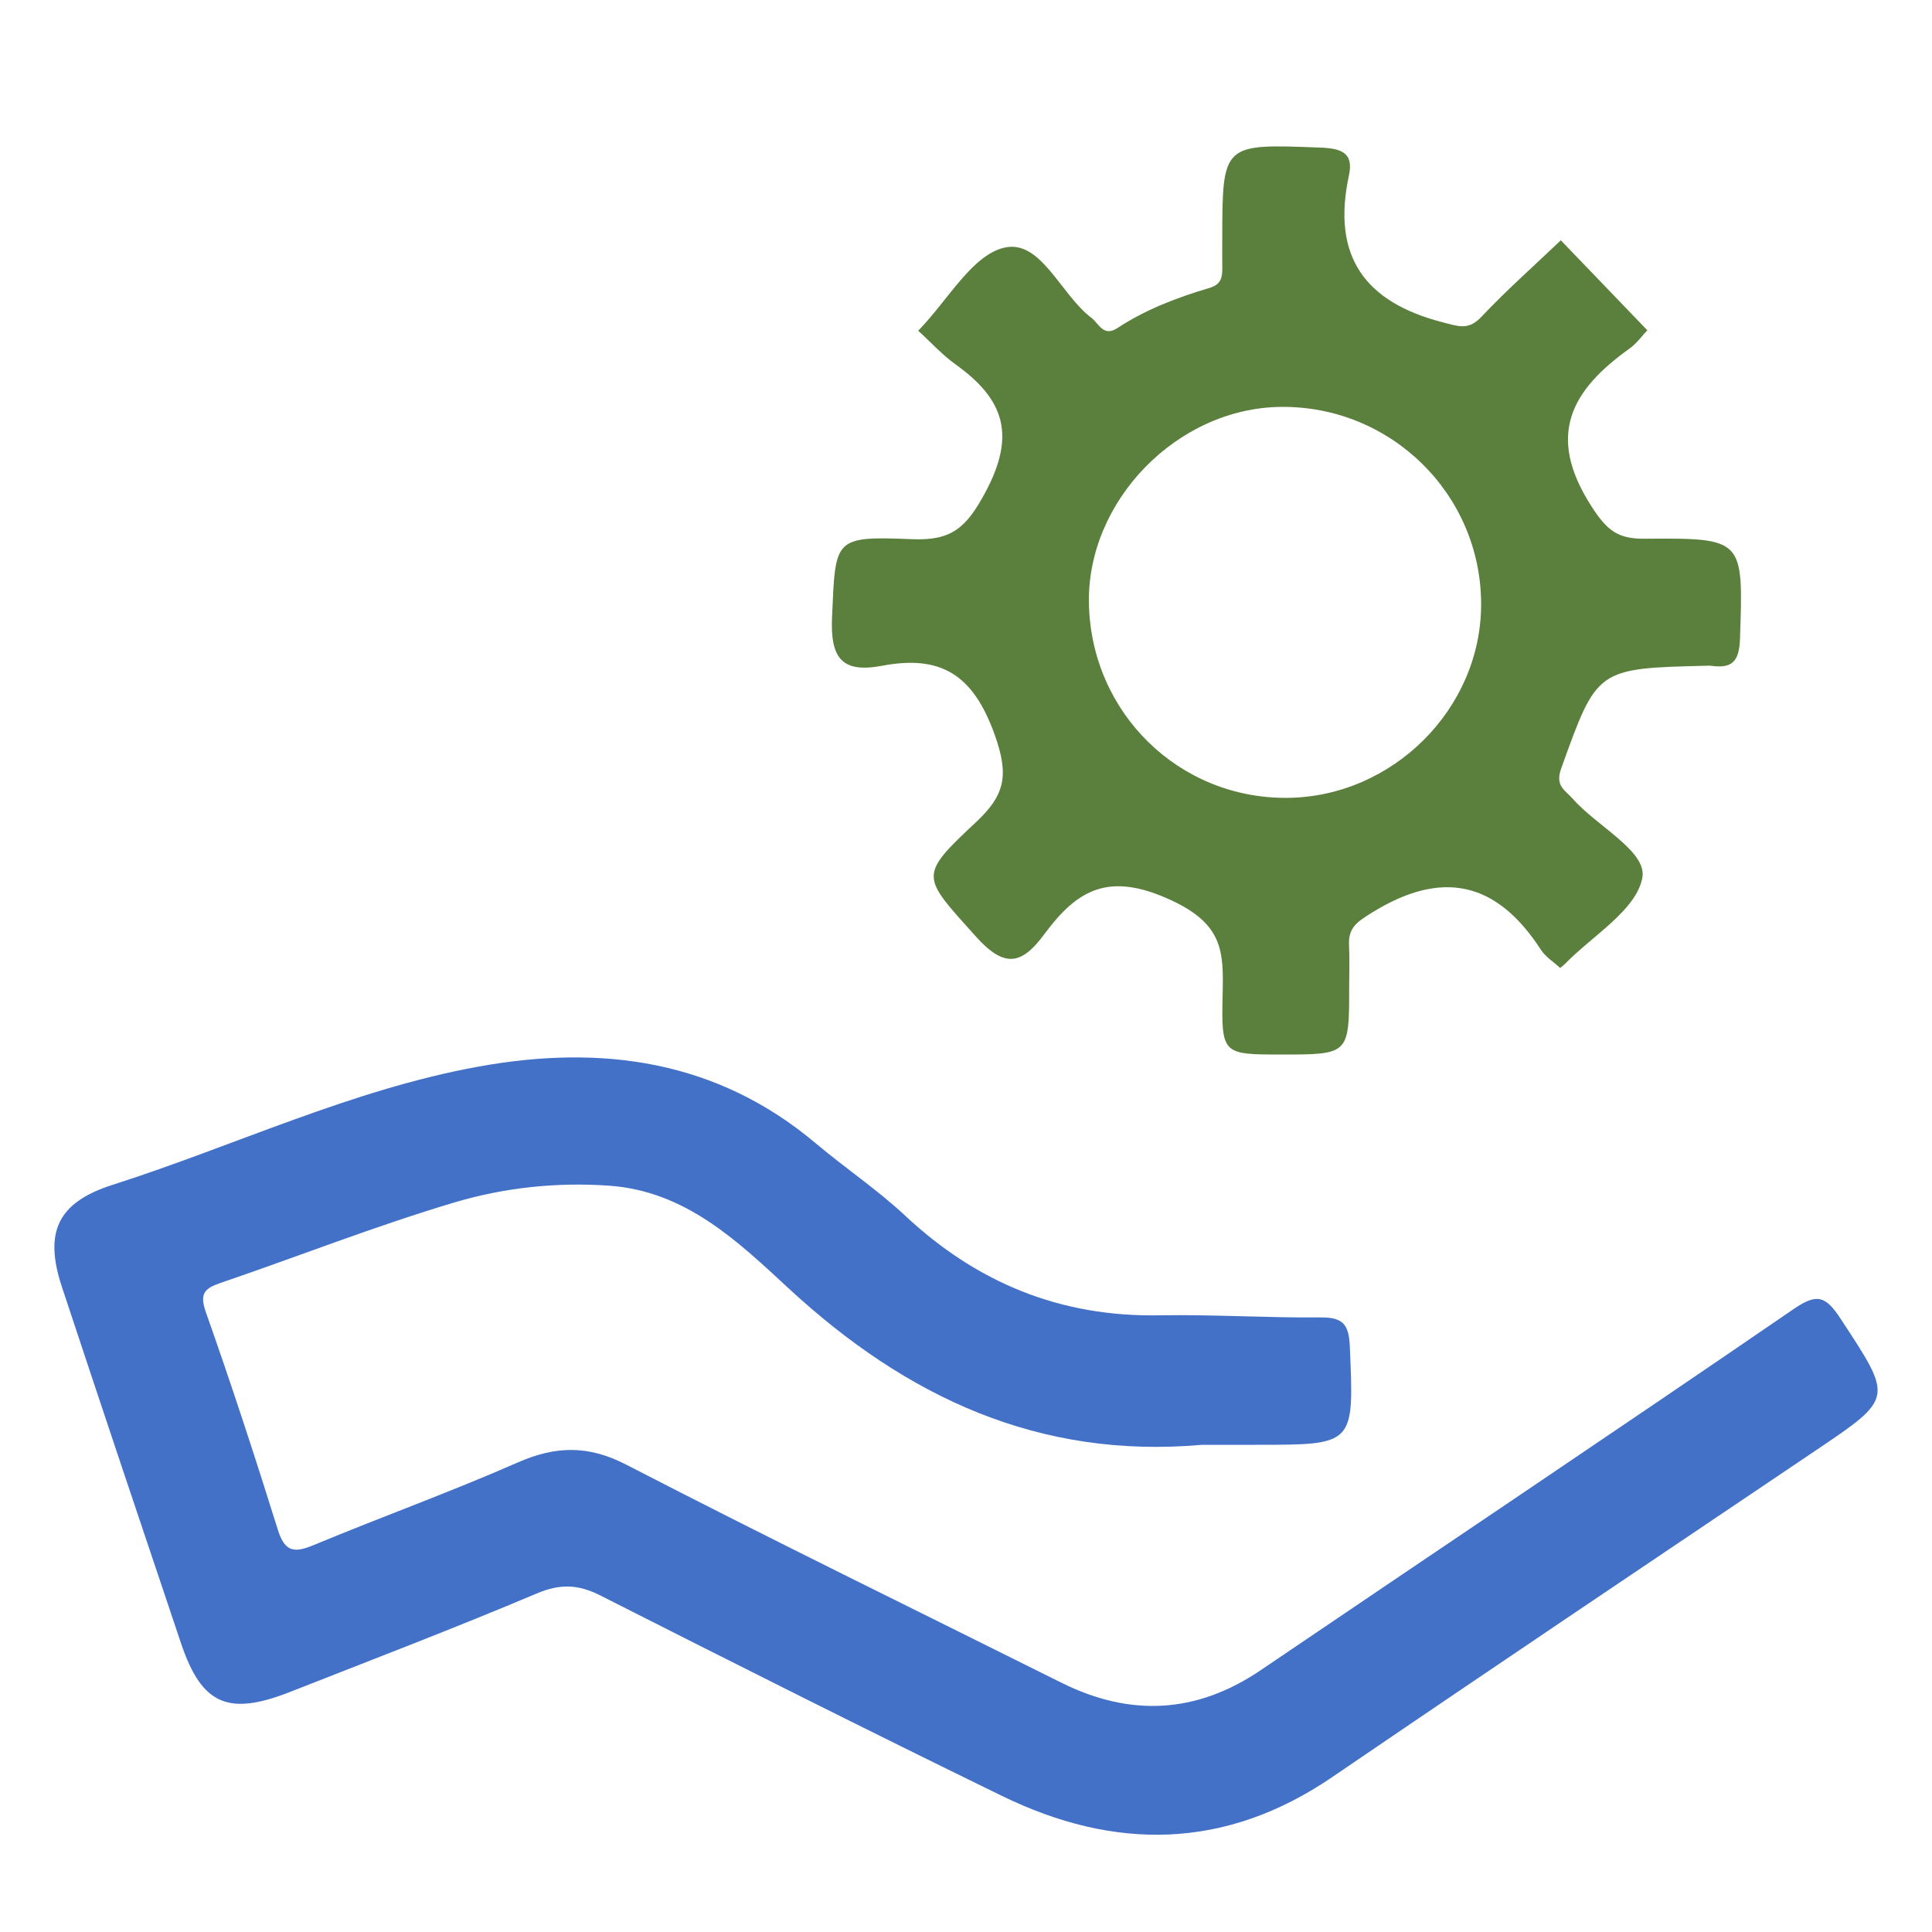
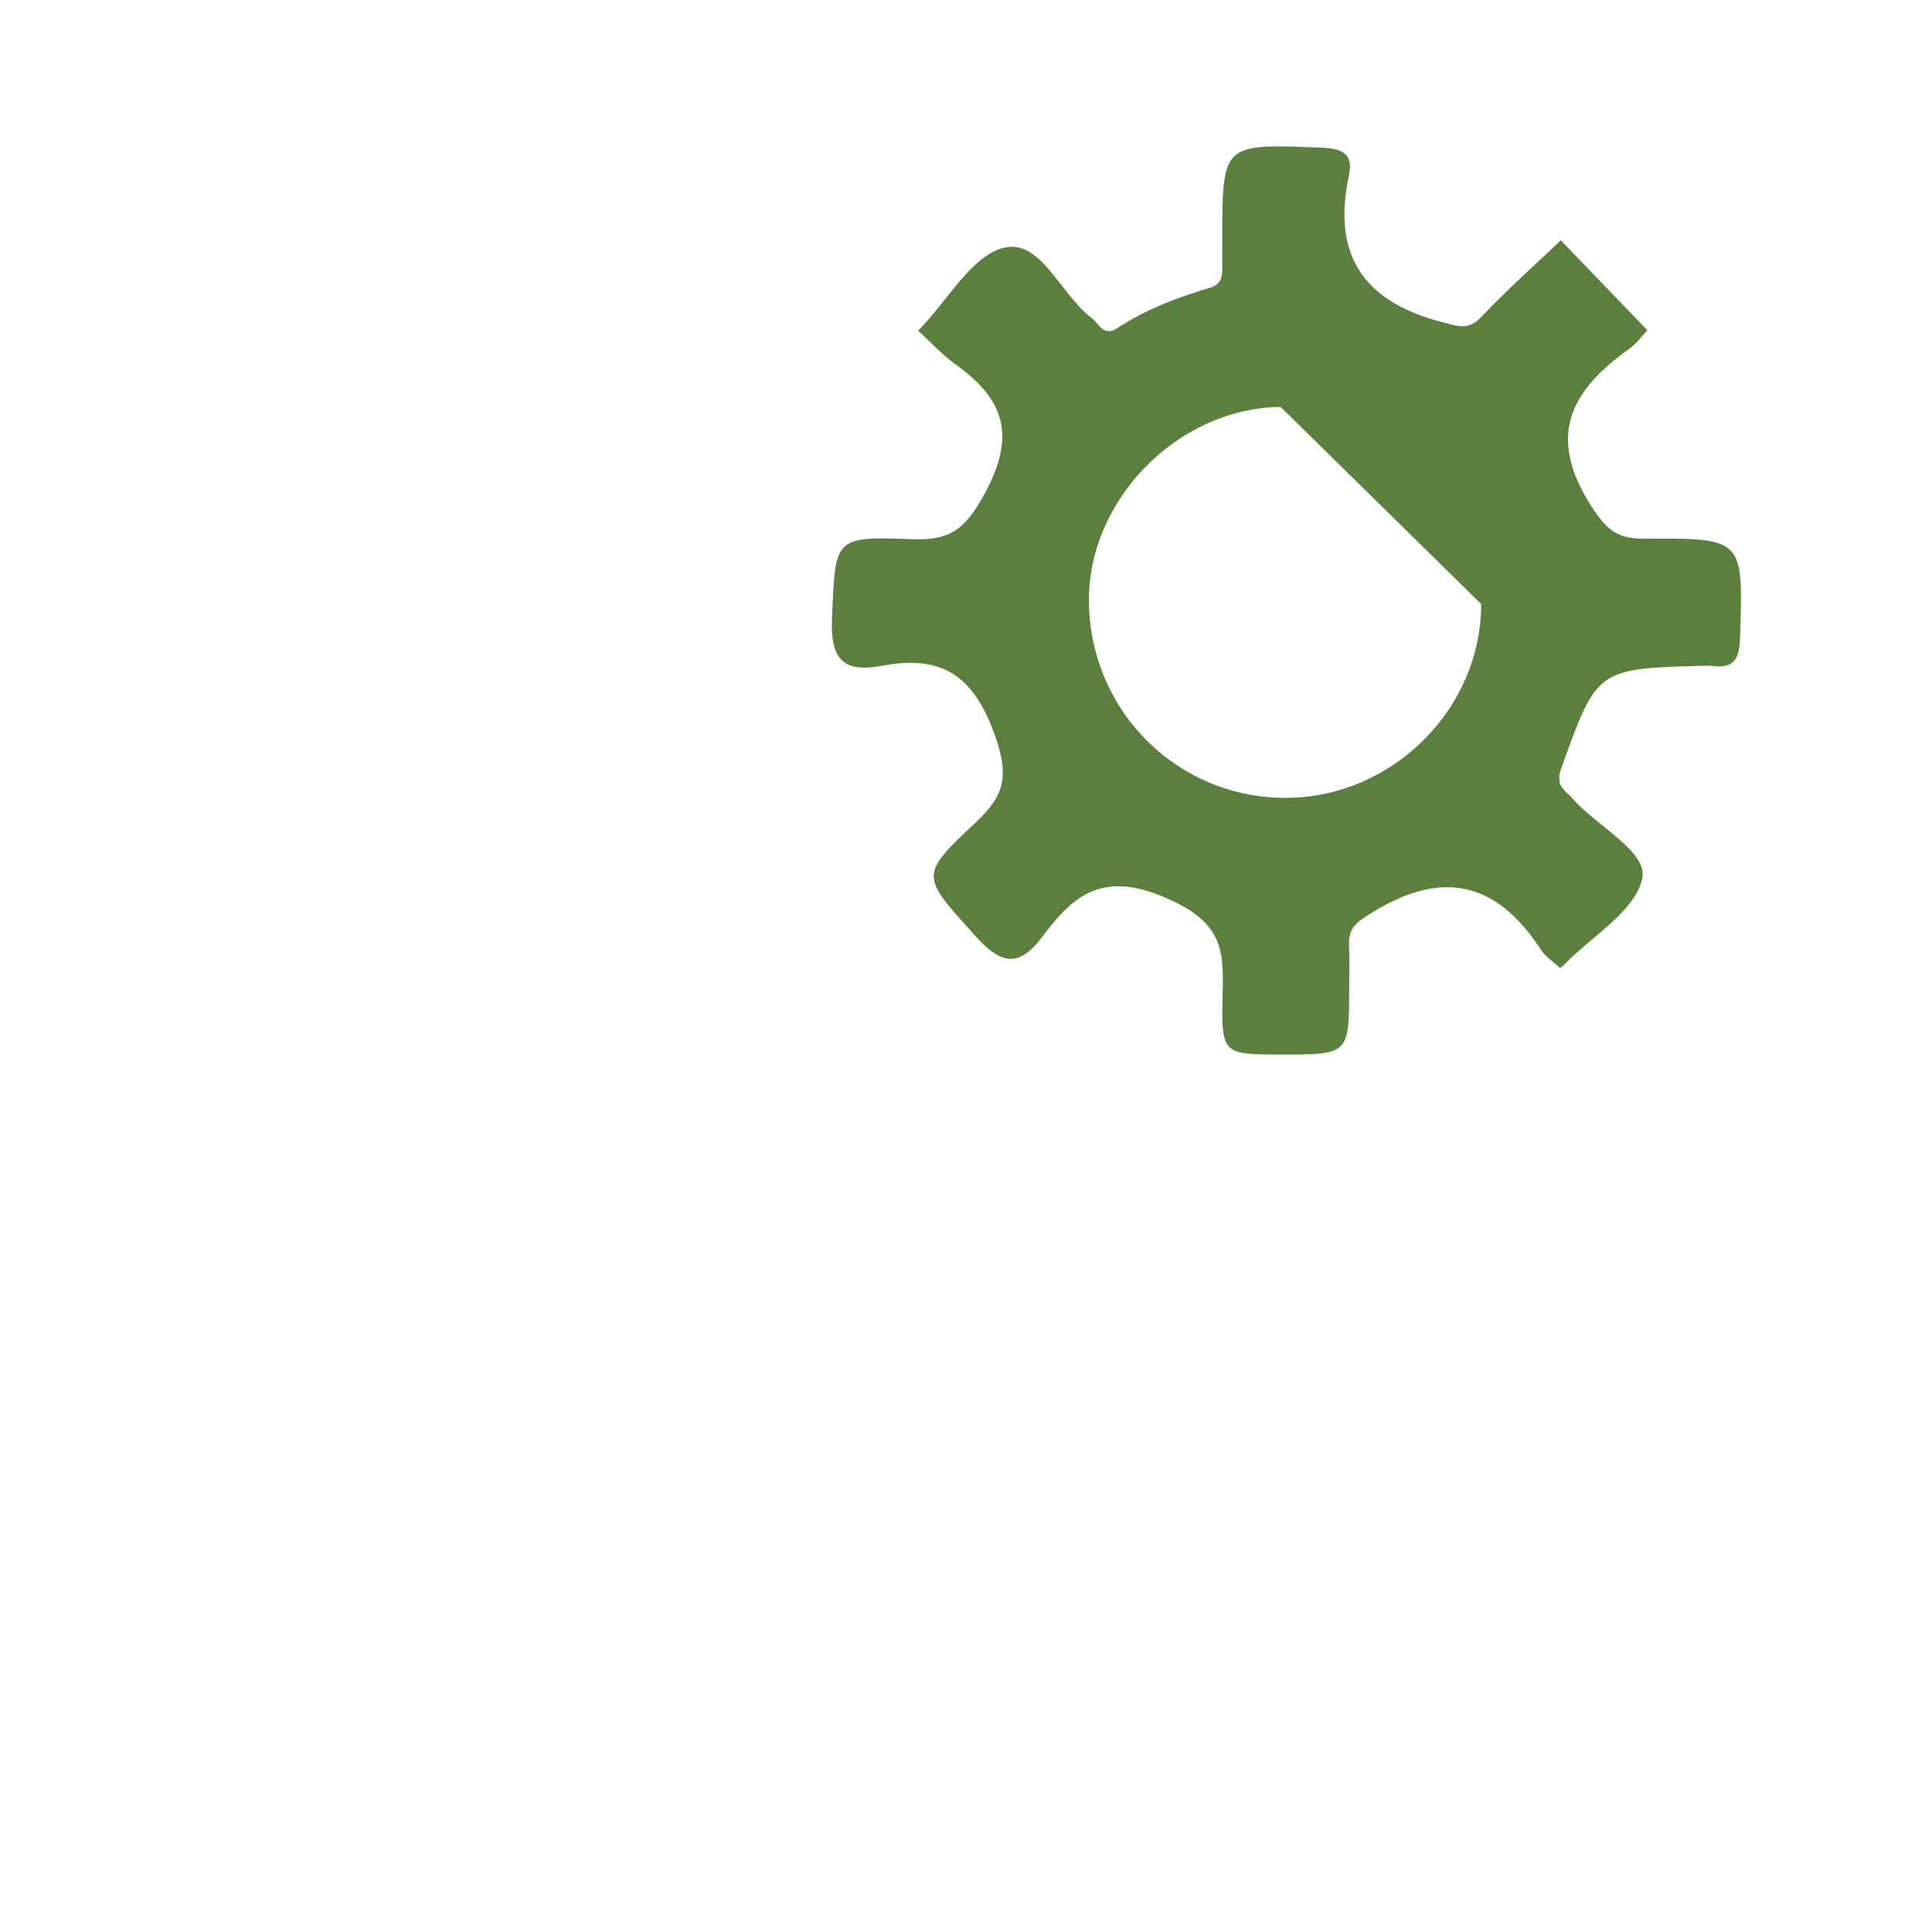
<svg xmlns="http://www.w3.org/2000/svg" version="1.1" id="Layer_1" x="0px" y="0px" width="100px" height="100px" viewBox="0 0 100 100" enable-background="new 0 0 100 100" xml:space="preserve">
  <g>
-     <path fill-rule="evenodd" clip-rule="evenodd" fill="#4371C8" d="M62.214,74.783c-8.428,0.749-15.293-2.464-21.371-8.076   c-2.643-2.44-5.338-5.055-9.313-5.336c-2.73-0.192-5.438,0.102-8.009,0.867c-4.087,1.218-8.068,2.788-12.108,4.167   c-0.843,0.288-1.094,0.563-0.754,1.524c1.318,3.729,2.548,7.491,3.728,11.268c0.363,1.159,0.871,1.185,1.868,0.768   c3.5-1.455,7.073-2.743,10.544-4.268c1.967-0.862,3.645-0.905,5.624,0.118c7.454,3.849,14.997,7.53,22.506,11.277   c3.568,1.779,6.996,1.614,10.328-0.646c9.188-6.23,18.412-12.404,27.568-18.681c1.214-0.833,1.656-0.708,2.446,0.495   c2.711,4.133,2.763,4.085-1.289,6.815c-8.351,5.626-16.711,11.238-25.031,16.91c-5.532,3.771-11.251,3.817-17.097,0.967   c-6.956-3.392-13.87-6.869-20.773-10.367c-1.154-0.586-2.086-0.62-3.303-0.106c-4.223,1.786-8.509,3.421-12.777,5.099   c-3.195,1.257-4.563,0.649-5.628-2.513c-2.07-6.149-4.133-12.301-6.17-18.459c-0.934-2.823-0.229-4.367,2.62-5.278   c6.32-2.021,12.366-4.928,18.94-6.121c6.349-1.151,12.321-0.357,17.465,3.974c1.518,1.279,3.182,2.394,4.627,3.745   c3.717,3.478,8.036,5.245,13.148,5.154c2.78-0.048,5.564,0.132,8.345,0.11c1.12-0.008,1.466,0.313,1.517,1.475   c0.222,5.117,0.266,5.117-4.79,5.117C64.123,74.783,63.169,74.783,62.214,74.783z" />
-     <path fill-rule="evenodd" clip-rule="evenodd" fill="#5B7F3C" d="M47.526,17.118c1.552-1.591,2.798-3.933,4.478-4.304   c1.881-0.415,2.895,2.434,4.481,3.631c0.395,0.298,0.62,1.018,1.356,0.533c1.468-0.965,3.101-1.581,4.77-2.078   c0.612-0.182,0.662-0.568,0.654-1.064c-0.008-0.477-0.001-0.955-0.001-1.432c0.007-4.992,0.005-4.958,5.061-4.765   c1.077,0.041,1.754,0.247,1.496,1.441c-0.901,4.173,0.804,6.565,4.873,7.608c0.847,0.217,1.322,0.413,1.996-0.302   c1.3-1.377,2.725-2.638,4.098-3.948c1.479,1.54,2.96,3.079,4.478,4.657c-0.26,0.271-0.544,0.678-0.923,0.948   c-2.991,2.137-4.33,4.461-2,8.116c0.827,1.299,1.384,1.737,2.789,1.726c5.151-0.04,5.101-0.003,4.93,5.172   c-0.039,1.207-0.426,1.557-1.511,1.403c-0.078-0.011-0.159-0.003-0.239-0.001c-5.69,0.136-5.646,0.153-7.508,5.325   c-0.328,0.912,0.223,1.125,0.593,1.551c1.244,1.428,3.871,2.73,3.61,4.1c-0.317,1.685-2.591,2.999-4.02,4.472   c-0.056,0.057-0.121,0.103-0.234,0.195c-0.331-0.308-0.753-0.568-0.997-0.945c-2.293-3.534-5.109-4.171-8.748-1.917   c-0.798,0.494-1.229,0.794-1.182,1.7c0.036,0.714,0.007,1.432,0.007,2.147c0,3.495,0,3.495-3.511,3.495   c-3.058,0-3.114-0.001-3.037-3.175c0.052-2.162,0.005-3.567-2.64-4.8c-3.254-1.518-4.886-0.56-6.597,1.755   c-1.185,1.604-2.074,1.743-3.547,0.101c-2.806-3.131-2.988-3.095,0.015-5.906c1.488-1.393,1.731-2.396,0.969-4.53   c-1.128-3.154-2.822-4.135-5.84-3.565c-2.103,0.397-2.673-0.435-2.578-2.536c0.184-4.061,0.055-4.181,4.153-4.017   c2.014,0.08,2.782-0.563,3.777-2.416c1.618-3.01,0.95-4.844-1.524-6.621C48.767,18.366,48.171,17.706,47.526,17.118z    M66.285,21.061c-5.35,0.062-10.032,4.866-9.923,10.181c0.116,5.653,4.654,10.1,10.261,10.055   c5.467-0.043,10.049-4.621,10.04-10.033C76.656,25.578,71.992,20.994,66.285,21.061z" />
+     <path fill-rule="evenodd" clip-rule="evenodd" fill="#5B7F3C" d="M47.526,17.118c1.552-1.591,2.798-3.933,4.478-4.304   c1.881-0.415,2.895,2.434,4.481,3.631c0.395,0.298,0.62,1.018,1.356,0.533c1.468-0.965,3.101-1.581,4.77-2.078   c0.612-0.182,0.662-0.568,0.654-1.064c-0.008-0.477-0.001-0.955-0.001-1.432c0.007-4.992,0.005-4.958,5.061-4.765   c1.077,0.041,1.754,0.247,1.496,1.441c-0.901,4.173,0.804,6.565,4.873,7.608c0.847,0.217,1.322,0.413,1.996-0.302   c1.3-1.377,2.725-2.638,4.098-3.948c1.479,1.54,2.96,3.079,4.478,4.657c-0.26,0.271-0.544,0.678-0.923,0.948   c-2.991,2.137-4.33,4.461-2,8.116c0.827,1.299,1.384,1.737,2.789,1.726c5.151-0.04,5.101-0.003,4.93,5.172   c-0.039,1.207-0.426,1.557-1.511,1.403c-0.078-0.011-0.159-0.003-0.239-0.001c-5.69,0.136-5.646,0.153-7.508,5.325   c-0.328,0.912,0.223,1.125,0.593,1.551c1.244,1.428,3.871,2.73,3.61,4.1c-0.317,1.685-2.591,2.999-4.02,4.472   c-0.056,0.057-0.121,0.103-0.234,0.195c-0.331-0.308-0.753-0.568-0.997-0.945c-2.293-3.534-5.109-4.171-8.748-1.917   c-0.798,0.494-1.229,0.794-1.182,1.7c0.036,0.714,0.007,1.432,0.007,2.147c0,3.495,0,3.495-3.511,3.495   c-3.058,0-3.114-0.001-3.037-3.175c0.052-2.162,0.005-3.567-2.64-4.8c-3.254-1.518-4.886-0.56-6.597,1.755   c-1.185,1.604-2.074,1.743-3.547,0.101c-2.806-3.131-2.988-3.095,0.015-5.906c1.488-1.393,1.731-2.396,0.969-4.53   c-1.128-3.154-2.822-4.135-5.84-3.565c-2.103,0.397-2.673-0.435-2.578-2.536c0.184-4.061,0.055-4.181,4.153-4.017   c2.014,0.08,2.782-0.563,3.777-2.416c1.618-3.01,0.95-4.844-1.524-6.621C48.767,18.366,48.171,17.706,47.526,17.118z    M66.285,21.061c-5.35,0.062-10.032,4.866-9.923,10.181c0.116,5.653,4.654,10.1,10.261,10.055   c5.467-0.043,10.049-4.621,10.04-10.033z" />
  </g>
</svg>